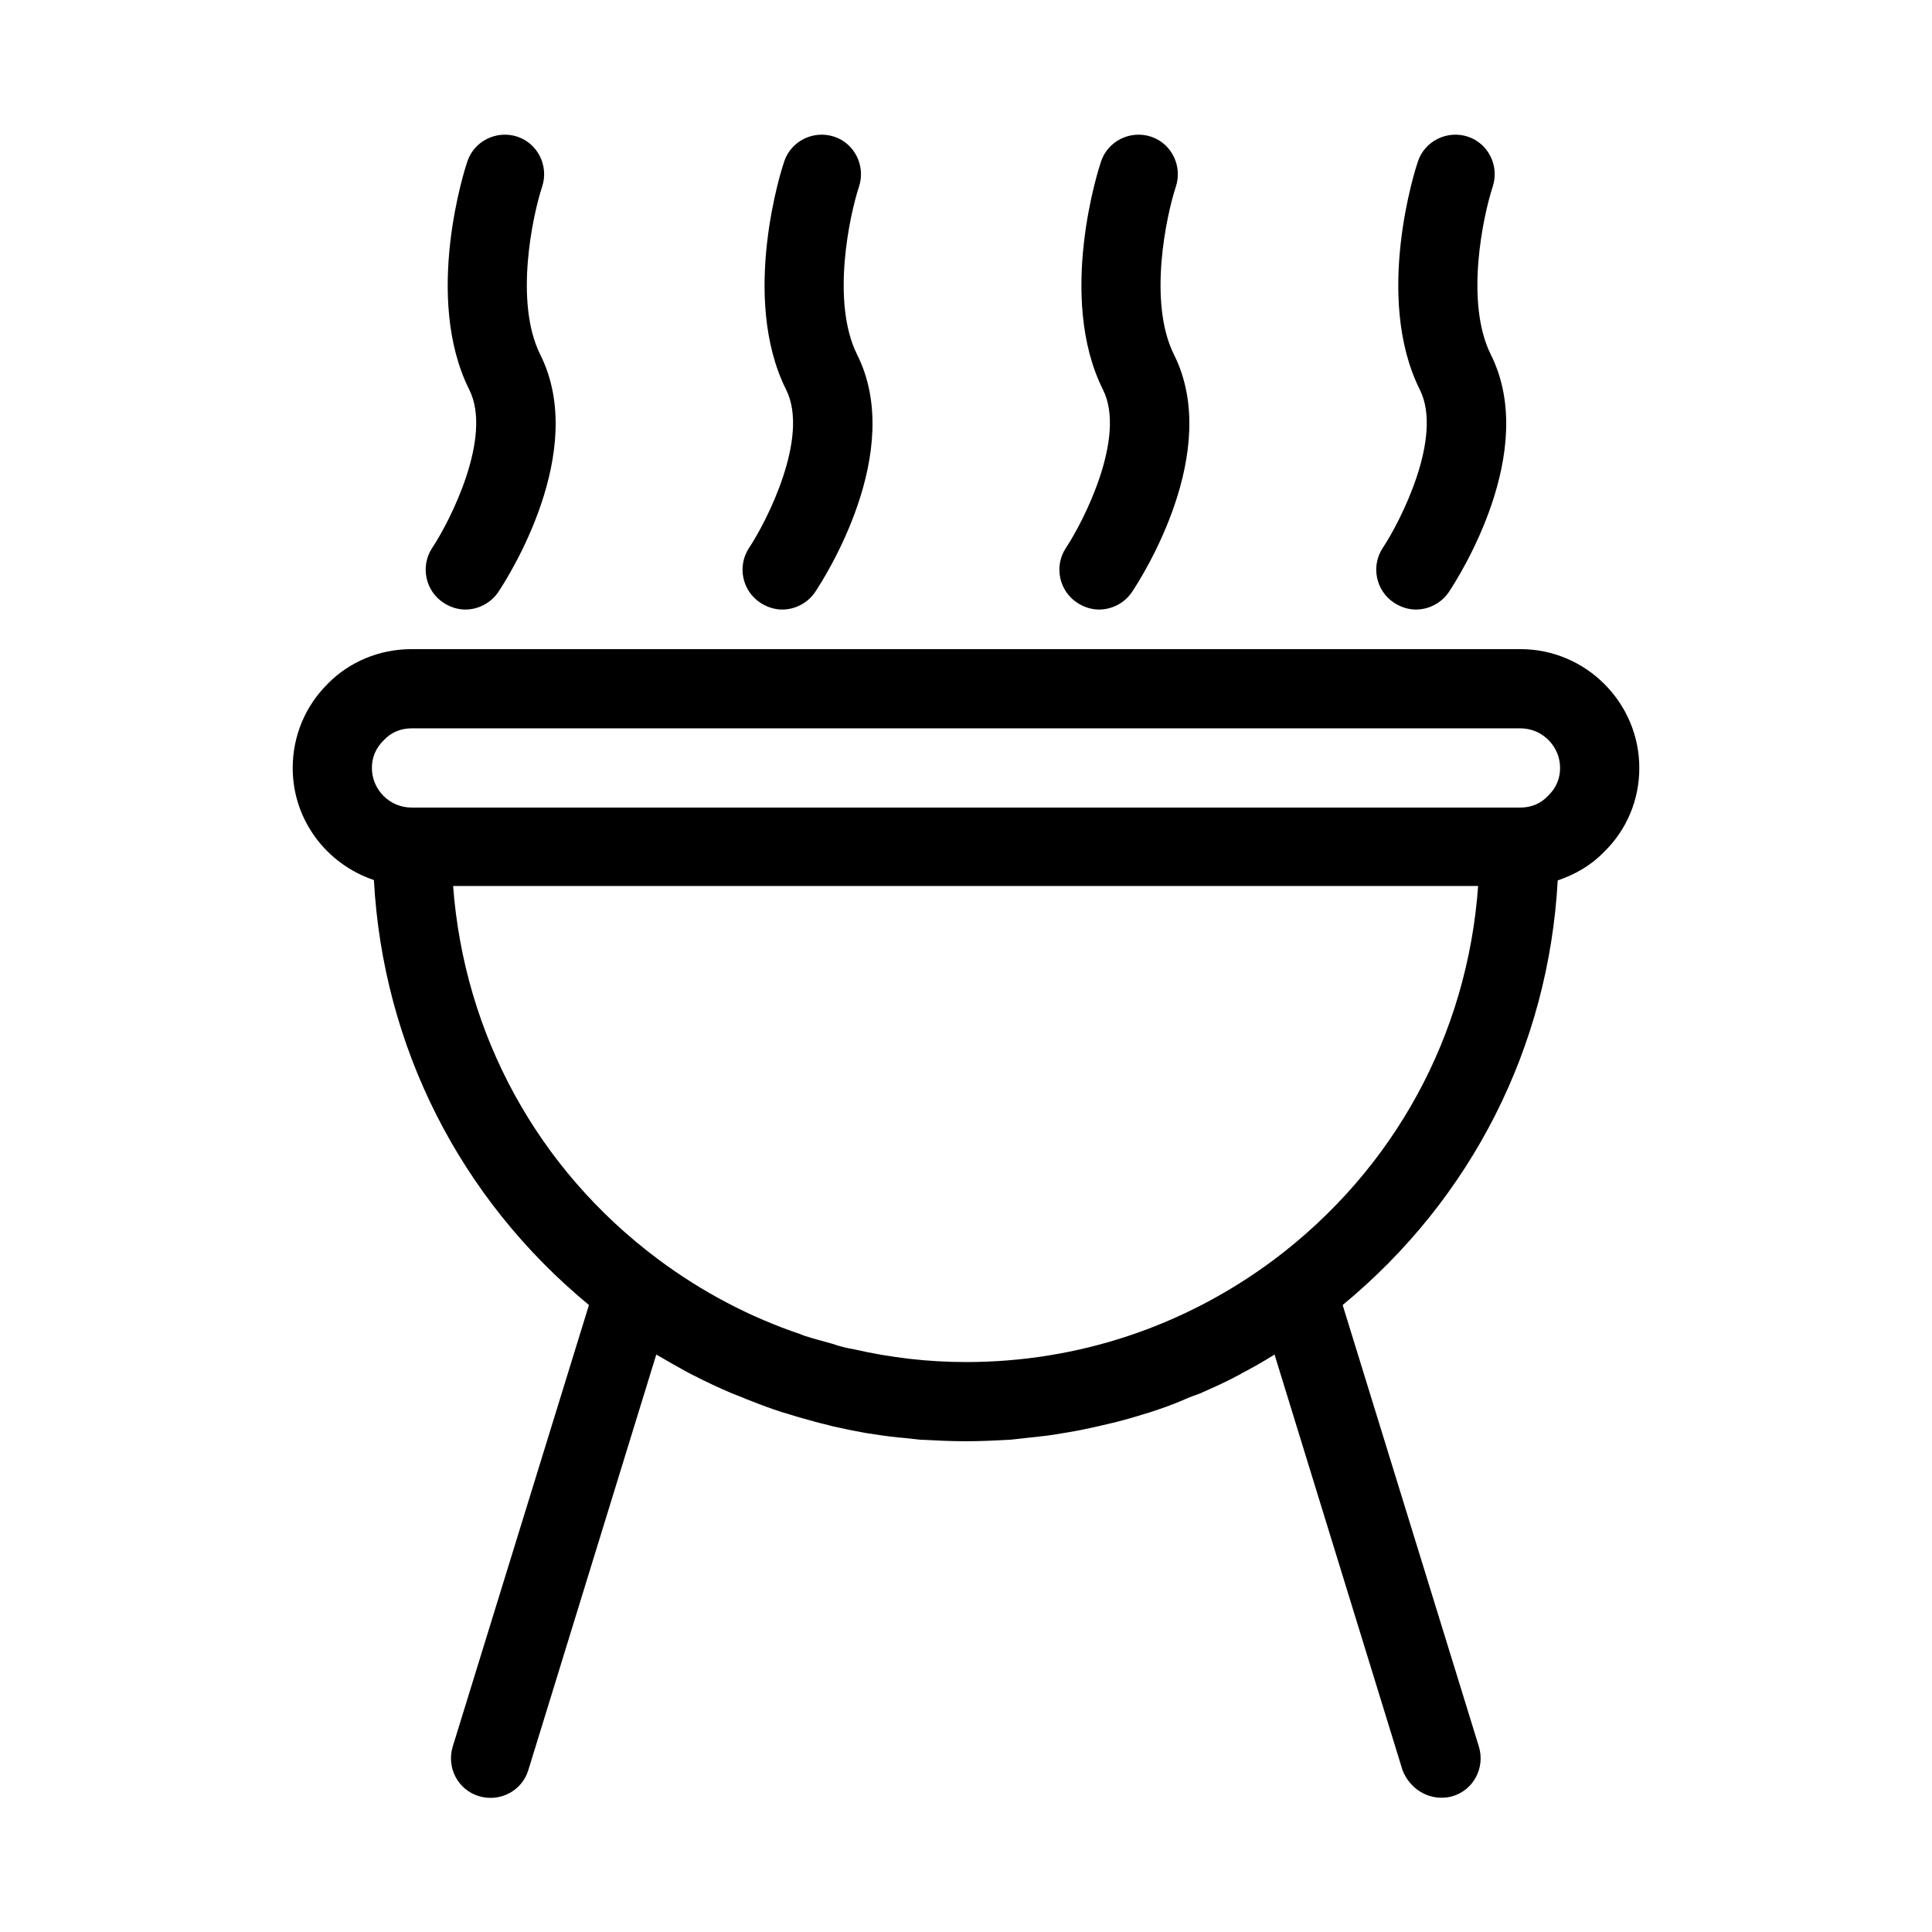
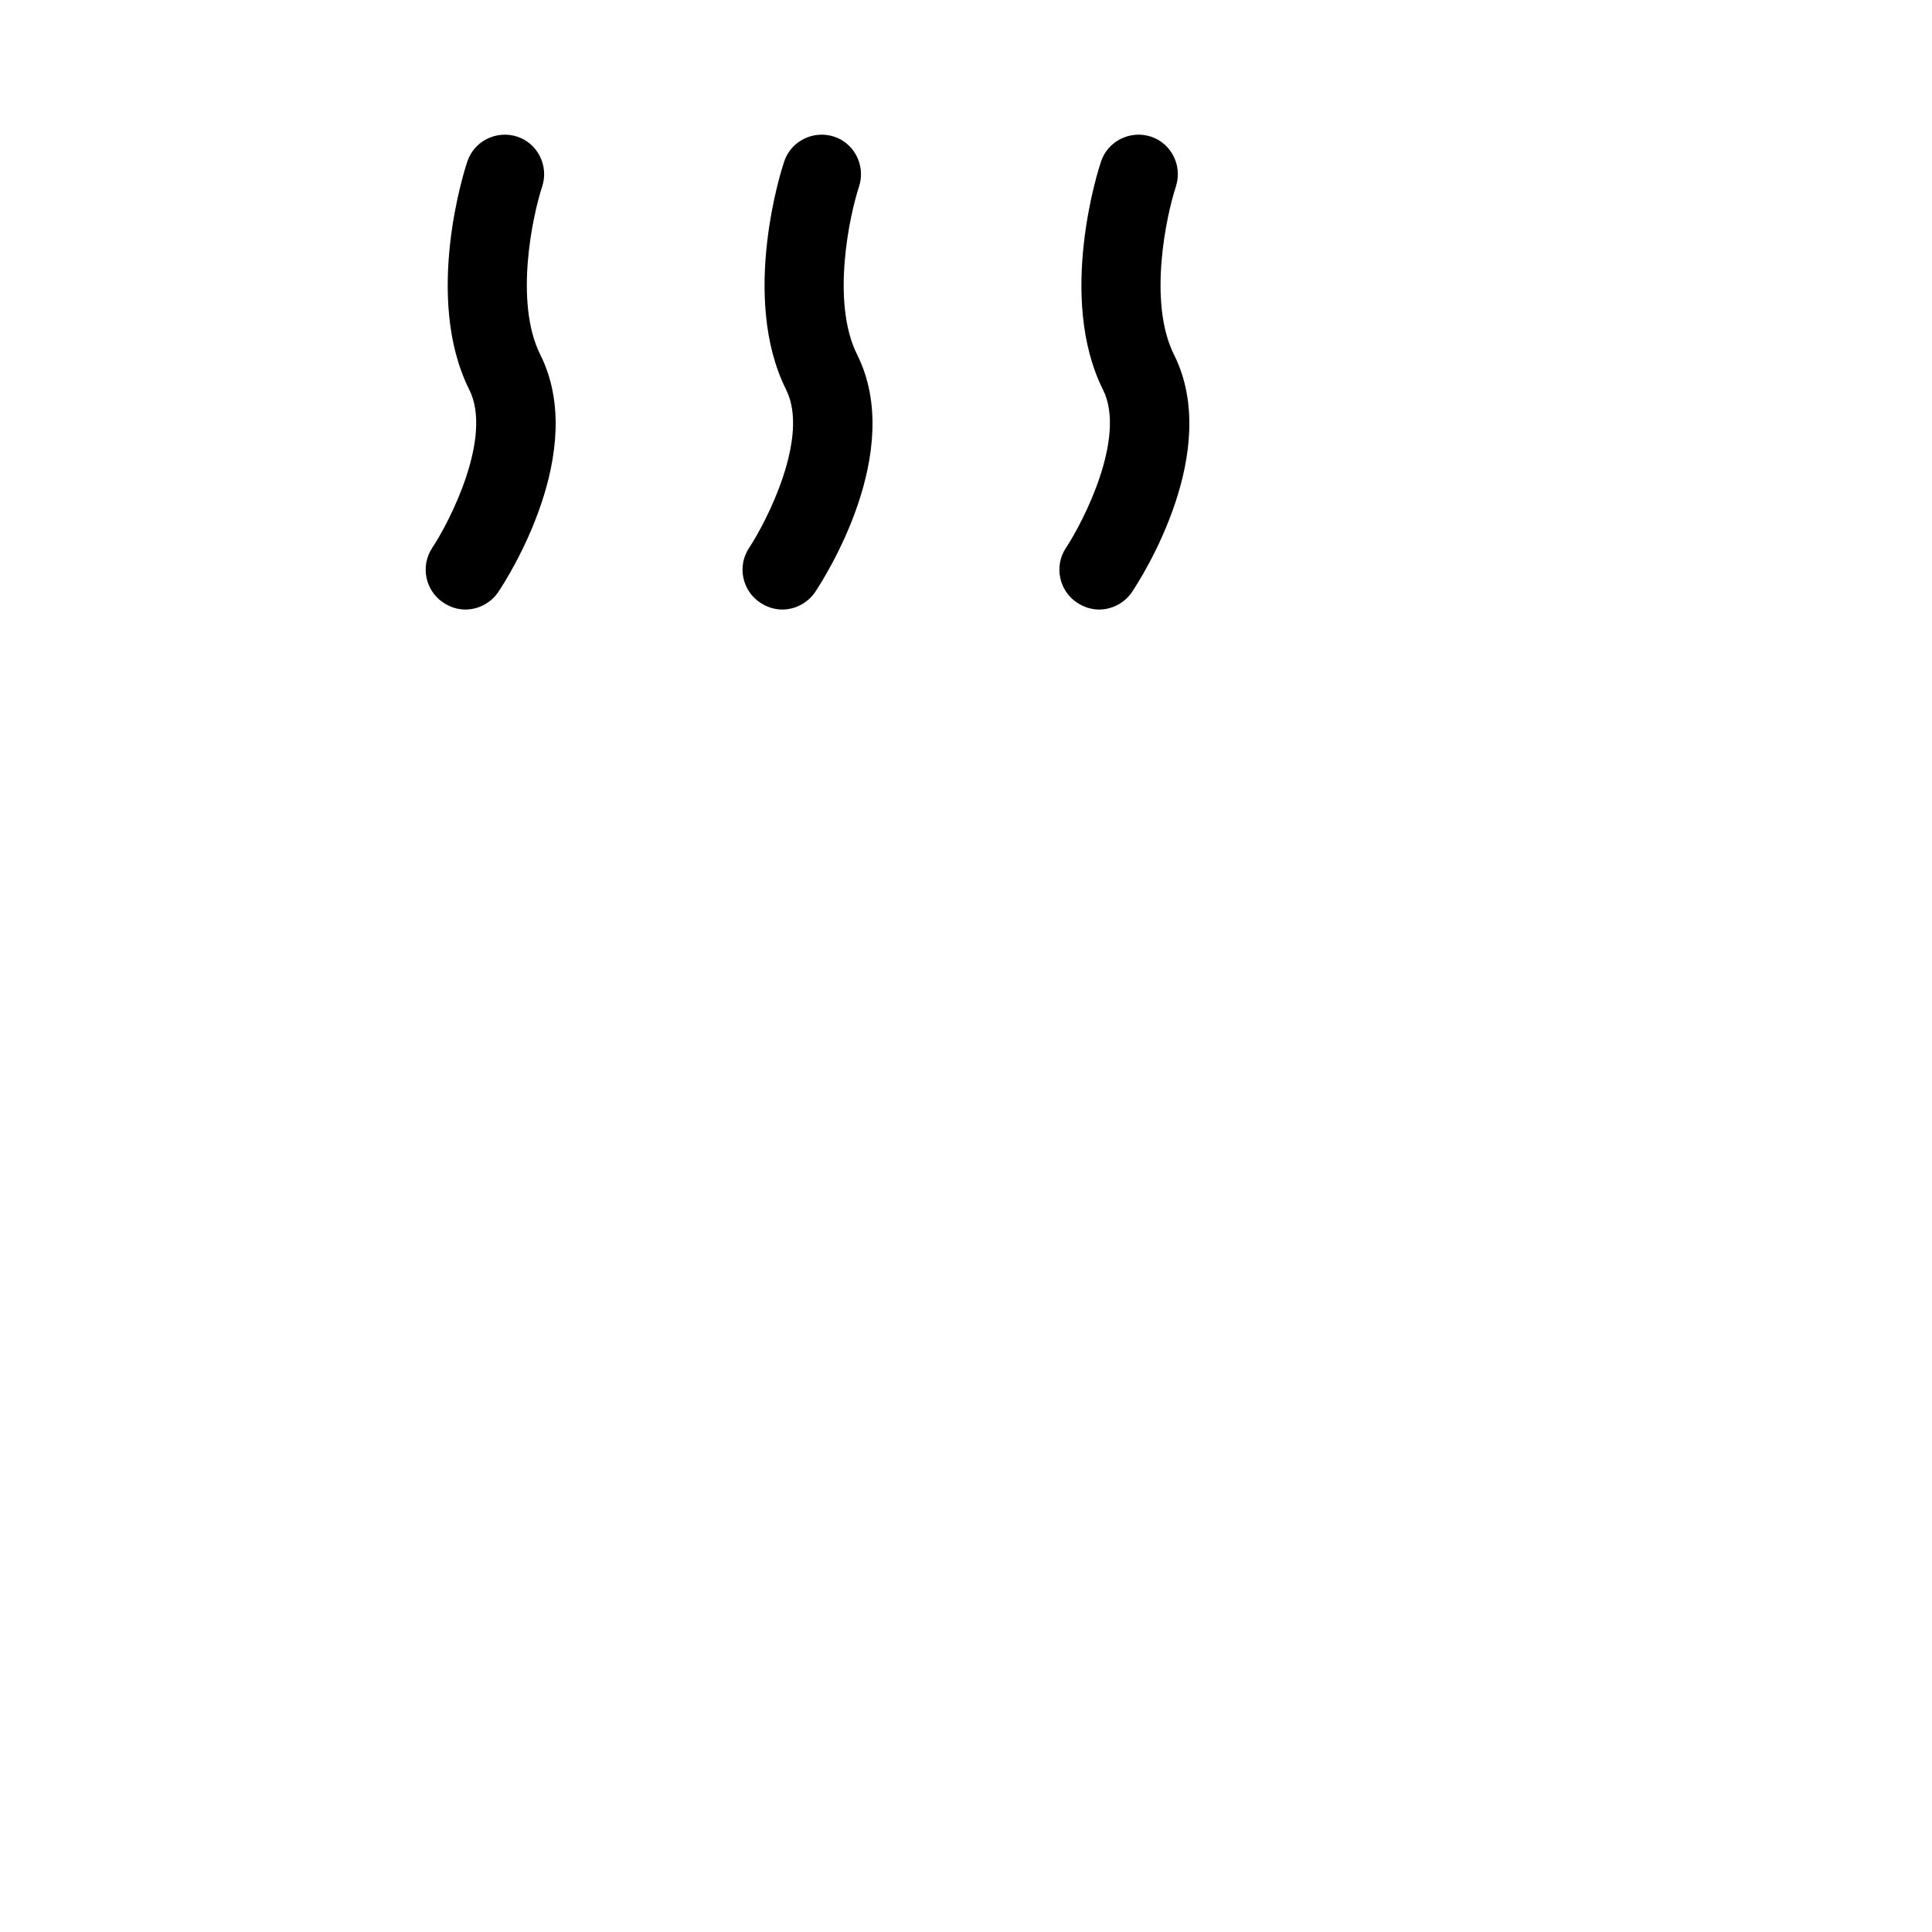
<svg xmlns="http://www.w3.org/2000/svg" fill="#000000" width="800px" height="800px" version="1.1" viewBox="144 144 512 512">
  <g>
    <path d="m261.55 303.75c1.785 1.156 3.777 1.785 5.773 1.785 3.359 0 6.719-1.68 8.711-4.617 2.519-3.777 24.035-37.262 11.125-62.977-6.926-13.961-1.996-36.84 0.523-44.504 1.785-5.457-1.156-11.441-6.613-13.227-5.457-1.785-11.441 1.156-13.227 6.613-0.523 1.469-11.754 35.895 0.523 60.457 6.297 12.594-5.246 35.059-9.867 41.984-3.141 4.828-1.777 11.336 3.051 14.484z" />
    <path d="m345.52 303.75c1.785 1.156 3.777 1.785 5.773 1.785 3.359 0 6.719-1.68 8.711-4.617 2.519-3.777 24.035-37.262 11.125-62.977-6.926-13.961-1.996-36.84 0.523-44.504 1.785-5.457-1.156-11.441-6.613-13.227-5.457-1.785-11.441 1.156-13.227 6.613-0.523 1.469-11.754 35.895 0.523 60.457 6.297 12.594-5.246 35.059-9.867 41.984-3.141 4.828-1.777 11.336 3.051 14.484z" />
    <path d="m429.49 303.75c1.785 1.156 3.777 1.785 5.773 1.785 3.359 0 6.719-1.68 8.711-4.617 2.519-3.777 24.035-37.262 11.125-62.977-6.926-13.961-1.996-36.84 0.523-44.504 1.785-5.457-1.156-11.441-6.613-13.227-5.457-1.785-11.441 1.156-13.227 6.613-0.523 1.469-11.754 35.895 0.523 60.457 6.297 12.594-5.246 35.059-9.867 41.984-3.141 4.828-1.777 11.336 3.051 14.484z" />
-     <path d="m513.46 303.75c1.785 1.156 3.777 1.785 5.773 1.785 3.359 0 6.719-1.68 8.711-4.617 2.519-3.777 24.035-37.262 11.125-62.977-6.926-13.961-1.996-36.84 0.523-44.504 1.785-5.457-1.156-11.441-6.613-13.227-5.457-1.785-11.441 1.156-13.227 6.613-0.523 1.469-11.754 35.895 0.523 60.457 6.297 12.594-5.246 35.059-9.867 41.984-3.141 4.828-1.777 11.336 3.051 14.484z" />
-     <path d="m230.91 325.16c-5.981 5.879-9.34 13.855-9.34 22.359 0 13.855 9.027 25.504 21.516 29.703 2.414 44.082 22.777 84.387 56.992 112.62l-36.105 117.03c-1.68 5.562 1.363 11.441 6.926 13.121 5.562 1.68 11.441-1.363 13.121-6.926l33.902-110.1c2.832 1.68 5.668 3.254 8.5 4.828 0.523 0.211 0.945 0.523 1.469 0.734 3.254 1.68 6.613 3.254 10.078 4.723 1.258 0.523 2.519 0.945 3.672 1.469 2.414 0.945 4.828 1.891 7.242 2.731 1.469 0.523 2.832 0.945 4.305 1.363 2.309 0.734 4.617 1.363 6.926 1.996 1.469 0.418 3.043 0.734 4.512 1.156 2.414 0.523 4.723 1.051 7.137 1.469 1.469 0.316 2.938 0.523 4.41 0.734 2.625 0.418 5.246 0.734 7.871 0.945 1.258 0.105 2.519 0.316 3.777 0.418 4.207 0.207 8.195 0.414 12.184 0.414s7.977-0.211 11.859-0.418c1.258-0.105 2.519-0.316 3.777-0.418 2.625-0.316 5.246-0.523 7.871-0.945 1.469-0.211 2.938-0.523 4.41-0.734 2.414-0.418 4.828-0.945 7.137-1.469 1.469-0.316 3.043-0.734 4.512-1.051 2.414-0.629 4.723-1.258 7.031-1.996 1.469-0.418 2.832-0.84 4.305-1.363 2.519-0.84 4.934-1.785 7.348-2.832 1.156-0.523 2.414-0.945 3.57-1.363 3.57-1.574 7.137-3.148 10.602-5.039 0.211-0.105 0.418-0.211 0.523-0.316 3.043-1.574 5.984-3.254 8.816-5.039l33.902 110.1c1.68 4.41 5.773 7.348 10.285 7.348 1.051 0 2.098-0.105 3.043-0.418 5.562-1.68 8.605-7.559 6.926-13.121l-36.105-117.03c34.219-28.234 54.578-68.434 56.992-112.52 4.617-1.574 8.816-3.988 12.176-7.453 6.094-5.879 9.449-13.855 9.449-22.355 0-17.32-14.168-31.488-31.488-31.488h-293.89c-8.504 0-16.48 3.359-22.148 9.129zm250.64 152.72c-23.824 17.738-52.059 27.078-81.551 27.078-10.078 0-19.941-1.156-29.598-3.359-0.945-0.211-1.891-0.316-2.938-0.629-0.945-0.211-1.891-0.523-2.832-0.84-2.519-0.734-5.144-1.363-7.66-2.203-0.211-0.105-0.523-0.211-0.734-0.316-13.434-4.512-26.238-11.23-37.891-19.941-32.012-23.93-51.324-59.617-54.266-98.871h271.64c-2.84 39.465-22.152 75.047-54.168 99.082zm59.305-140.86h6.086c5.773 0 10.496 4.723 10.496 10.496 0 2.832-1.051 5.352-3.254 7.453-1.887 1.992-4.406 3.043-7.242 3.043h-293.89c-5.773 0-10.496-4.723-10.496-10.496 0-2.832 1.051-5.352 3.254-7.453 1.887-1.996 4.406-3.043 7.242-3.043z" />
  </g>
</svg>